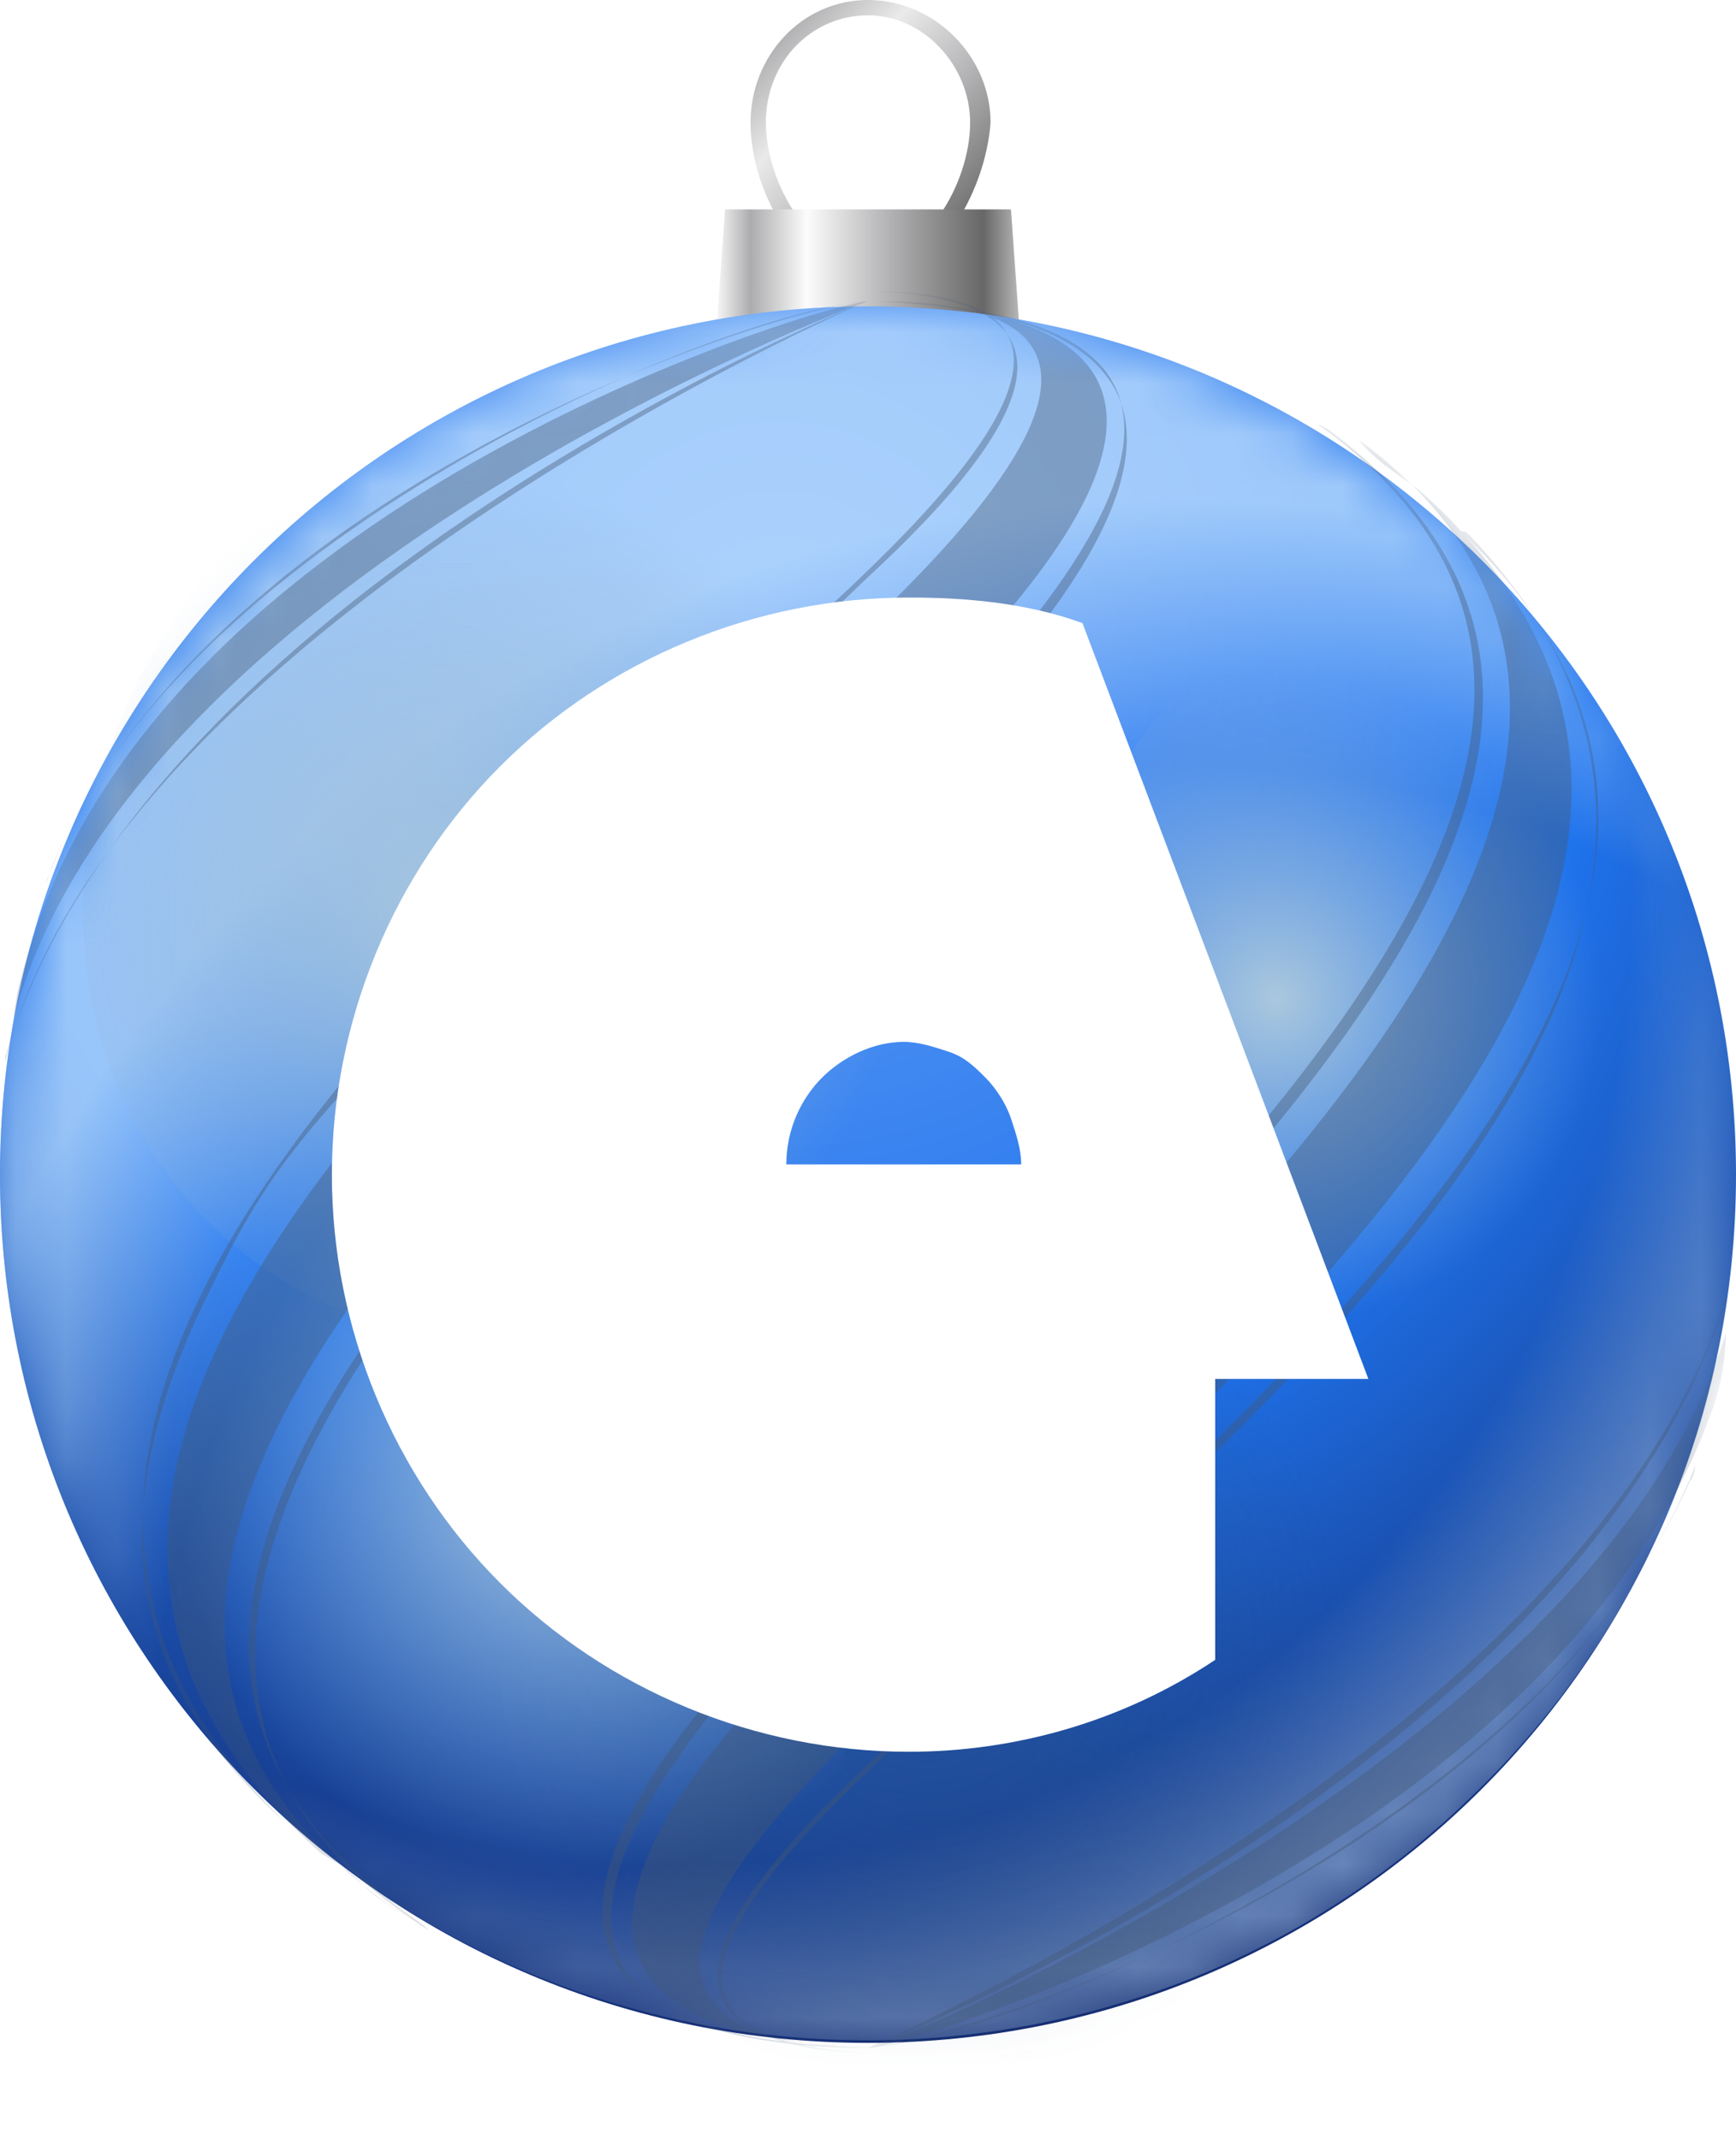
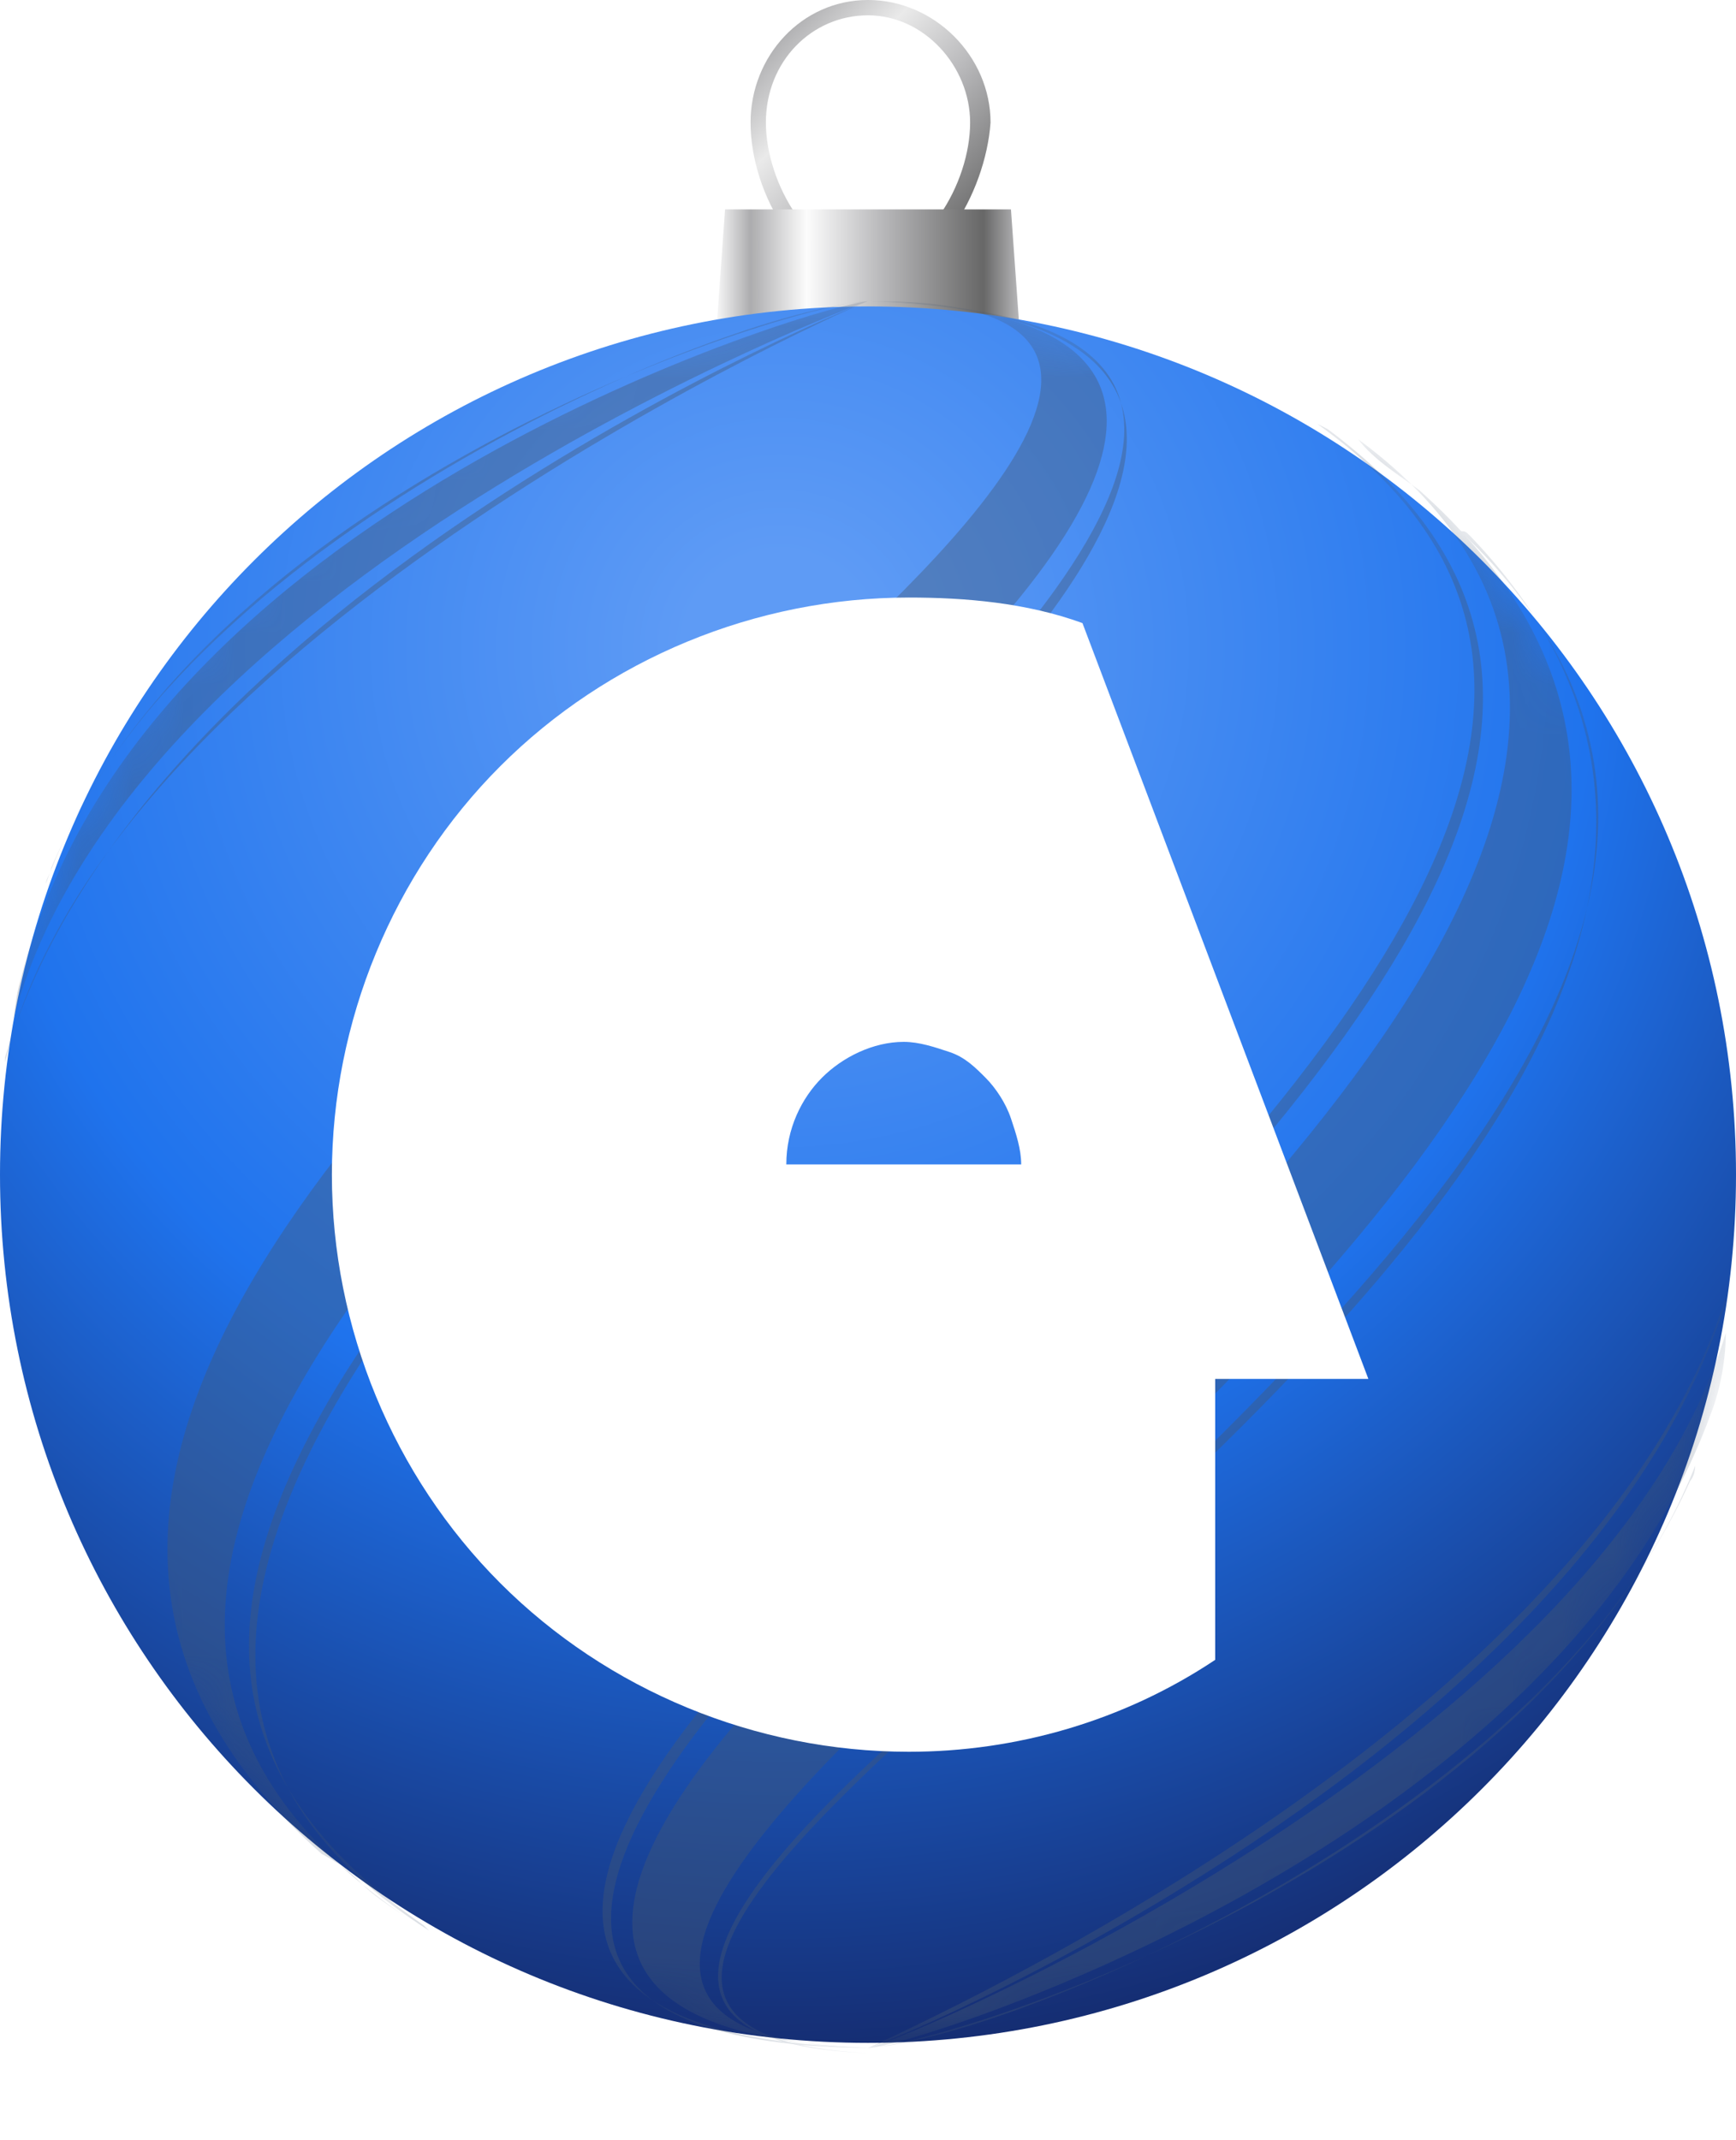
<svg xmlns="http://www.w3.org/2000/svg" xmlns:xlink="http://www.w3.org/1999/xlink" enable-background="new 0 0 34 41.9" version="1.1" viewBox="0 0 34 41.9" xml:space="preserve">
  <style type="text/css">
	.st0{clip-path:url(#SVGID_00000182527420105194487100000013254422773733140660_);}
	.st1{fill-rule:evenodd;clip-rule:evenodd;fill:url(#Vector_00000038412072206804329680000007034809061427219642_);}
	.st2{fill:url(#Vector_2_00000116235741254556344150000005110767829484126107_);}
	.st3{fill:url(#Vector_3_00000124136940672630009830000004418659044605666973_);}
	.st4{fill:url(#Vector_4_00000029029162451075389300000018336512315307859362_);}
	.st5{fill:url(#Vector_5_00000134964454519434874780000013126141097525502870_);}
	.st6{filter:url(#q);}
	.st7{fill:#FFFFFF;}
	.st8{mask:url(#b);}
	.st9{opacity:0.7;fill:url(#Vector_7_00000090990066571439855860000004890806083002006716_);enable-background:new    ;}
	.st10{opacity:0.7;fill:url(#Vector_8_00000025409580636295762190000013908517187538397319_);enable-background:new    ;}
	.st11{opacity:0.5;fill:url(#Vector_9_00000147180861422734624480000000140291365424733885_);enable-background:new    ;}
	.st12{fill:url(#Vector_10_00000023245485127417703820000009698047772633995679_);}
	.st13{fill:url(#Vector_11_00000022558020689559474770000010445866838070042299_);}
	.st14{fill:url(#Vector_12_00000150790823010820167160000000747801148921579153_);}
	.st15{filter:url(#Adobe_OpacityMaskFilter_00000145764909226779112510000004247549157507500977_);}
	.st16{mask:url(#a);}
	.st17{opacity:0.4;}
	.st18{fill:#445874;}
	.st19{fill-rule:evenodd;clip-rule:evenodd;fill:#FFFFFF;}
</style>
  <defs>
    <rect id="n" width="34" height="41.9" />
  </defs>
  <clipPath id="o">
    <use xlink:href="#n" />
  </clipPath>
  <g clip-path="url(#o)">
    <linearGradient id="m" x1="14.444" x2="19.663" y1="39.264" y2="34.27" gradientTransform="matrix(1 0 0 -1 0 39.474)" gradientUnits="userSpaceOnUse">
      <stop stop-color="#EAEAEA" offset="0" />
      <stop stop-color="#ACACAE" offset=".118" />
      <stop stop-color="#EAEAEA" offset=".327" />
      <stop stop-color="#BABABC" offset=".541" />
      <stop stop-color="#676767" offset=".88" />
      <stop stop-color="#BABABC" offset="1" />
    </linearGradient>
    <path d="m17 5.5c-1.3 0-2.3-1.7-2.3-3.1 0-1.3 1-2.4 2.3-2.4s2.4 1.1 2.4 2.4c-0.1 1.4-1.1 3.1-2.4 3.1zm0-5.2c-1.1 0-2 0.9-2 2.1s0.9 2.7 2 2.7 2-1.5 2-2.7c0-1.1-0.9-2.1-2-2.1z" clip-rule="evenodd" fill="url(#m)" fill-rule="evenodd" />
    <linearGradient id="i" x1="14.028" x2="19.962" y1="32.621" y2="32.621" gradientTransform="matrix(1 0 0 -1 0 39.474)" gradientUnits="userSpaceOnUse">
      <stop stop-color="#445874" offset="0" />
      <stop stop-color="#718EB2" offset=".27" />
      <stop stop-color="#445874" offset=".632" />
      <stop stop-color="#394357" offset="1" />
    </linearGradient>
-     <path d="m20 9h-6l0.3-4.3h5.4l0.3 4.3z" fill="url(#i)" />
    <linearGradient id="h" x1="16.989" x2="16.989" y1="30.479" y2="34.773" gradientTransform="matrix(1 0 0 -1 0 39.474)" gradientUnits="userSpaceOnUse">
      <stop stop-color="#1F73ED" stop-opacity="0" offset=".183" />
      <stop stop-color="#1F73ED" offset=".563" />
    </linearGradient>
    <path d="m20 9h-6l0.3-4.3h5.4l0.3 4.3z" fill="url(#h)" />
    <linearGradient id="g" x1="13.994" x2="19.982" y1="33.685" y2="33.685" gradientTransform="matrix(1 0 0 -1 0 39.474)" gradientUnits="userSpaceOnUse">
      <stop stop-color="#FCFCFC" offset="0" />
      <stop stop-color="#ACACAE" offset=".118" />
      <stop stop-color="#FCFCFC" offset=".302" />
      <stop stop-color="#BABABC" offset=".541" />
      <stop stop-color="#676767" offset=".88" />
      <stop stop-color="#BABABC" offset="1" />
    </linearGradient>
    <path d="m18.4 4.1h-4.2l-0.2 2.8 0.7 0.6 0.8-0.6 0.7 0.6 0.8-0.6 0.8 0.6 0.7-0.6 0.8 0.6 0.7-0.6-0.2-2.8h-1.4z" fill="url(#g)" />
    <radialGradient id="f" cx="-3948.4" cy="7078.3" r="1" gradientTransform="matrix(16.234 22.051 22.052 -16.235 -91978 201996)" gradientUnits="userSpaceOnUse">
      <stop stop-color="#5E9BF5" offset=".067" />
      <stop stop-color="#1F73ED" offset=".576" />
      <stop stop-color="#152C70" offset="1" />
    </radialGradient>
    <path d="m34 23c0 9.4-7.6 17-17 17s-17-7.6-17-17 7.6-17 17-17 17 7.6 17 17z" fill="url(#f)" />
    <defs>
      <filter id="q" x="-2.2" y="6" width="36.2" height="35.9" filterUnits="userSpaceOnUse">
        <feColorMatrix values="1 0 0 0 0  0 1 0 0 0  0 0 1 0 0  0 0 0 1 0" />
      </filter>
    </defs>
    <mask id="b" x="-2.2" y="6" width="36.2" height="35.9" maskUnits="userSpaceOnUse">
      <g class="st6">
-         <path class="st7" d="m17 6c9.4 0 17 7.6 17 17s-7.6 17-17 17-17-7.6-17-17 7.6-17 17-17z" />
-       </g>
+         </g>
    </mask>
    <g class="st8">
      <radialGradient id="e" cx="-4029.5" cy="6857.7" r="1" gradientTransform="matrix(24.498 4.459 4.459 -24.495 68150 185966)" gradientUnits="userSpaceOnUse">
        <stop stop-color="#CBE8FF" stop-opacity="0" offset=".747" />
        <stop stop-color="#CBE8FF" offset="1" />
      </radialGradient>
      <path d="m29 35c-6.6 6.6-17.4 6.6-24.1 0-6.6-6.6-6.6-17.4 0-24s17.4-6.6 24.1 0 6.7 17.4 0 24z" enable-background="new" fill="url(#e)" opacity=".7" />
      <radialGradient id="d" cx="-4578.7" cy="7127.6" r="1" gradientTransform="matrix(-14.169 -20.474 -20.474 14.17 81079 -194709)" gradientUnits="userSpaceOnUse">
        <stop stop-color="#CBE8FF" stop-opacity="0" offset=".794" />
        <stop stop-color="#CBE8FF" offset="1" />
      </radialGradient>
      <path d="m17 6c9.4 0 17 7.6 17 17s-7.6 17-17 17-17-7.6-17-17 7.6-17 17-17z" enable-background="new" fill="url(#d)" opacity=".7" />
      <radialGradient id="c" cx="-5222.4" cy="7037" r="1" gradientTransform="matrix(-3.824 -7.526 -7.527 3.825 33015 -66188)" gradientUnits="userSpaceOnUse">
        <stop stop-color="#2D4F7E" offset="0" />
        <stop stop-color="#2D4F7E" stop-opacity="0" offset="1" />
      </radialGradient>
      <path d="m24.9 39.8c-6.5 3.3-13.5 2.6-15.6-1.5-2.1-4.2 1.5-10.2 8-13.5s13.5-2.6 15.7 1.5c2 4.1-1.6 10.2-8.1 13.5z" enable-background="new" fill="url(#c)" opacity=".5" />
      <radialGradient id="l" cx="-3583.1" cy="5999.8" r="1" gradientTransform="matrix(6.388 0 0 -6.387 22914 38340)" gradientUnits="userSpaceOnUse">
        <stop stop-color="#AAC8DE" offset="0" />
        <stop stop-color="#91B2D3" stop-opacity="0" offset="1" />
      </radialGradient>
      <path d="m33 21.9c0 5.5-2.9 9.9-6.4 9.9s-6.4-4.4-6.4-9.9 2.8-9.9 6.4-9.9 6.4 4.4 6.4 9.9z" fill="url(#l)" />
      <radialGradient id="k" cx="-4229.6" cy="6058.5" r="1" gradientTransform="matrix(6.814 -3.934 -3.933 -6.814 52660 24672)" gradientUnits="userSpaceOnUse">
        <stop stop-color="#AAC8DE" offset="0" />
        <stop stop-color="#91B2D3" stop-opacity="0" offset="1" />
      </radialGradient>
-       <path d="m14 24.7c3.6 6.2 3.4 12.9-0.4 15.1s-9.7-1.1-13.3-7.2c-3.5-6.2-3.3-13 0.4-15.1 3.8-2.2 9.7 1 13.3 7.2z" fill="url(#k)" />
+       <path d="m14 24.7s-9.7-1.1-13.3-7.2c-3.5-6.2-3.3-13 0.4-15.1 3.8-2.2 9.7 1 13.3 7.2z" fill="url(#k)" />
      <radialGradient id="j" cx="-3361.3" cy="6791.7" r="1" gradientTransform="matrix(6.765 5.568 5.567 -6.765 -15061 64679)" gradientUnits="userSpaceOnUse">
        <stop stop-color="#AAC8DE" offset="0" />
        <stop stop-color="#91B2D3" stop-opacity="0" offset="1" />
      </radialGradient>
      <path d="m17.5 22.5c-3.4 4.1-9.2 5-12.9 1.9s-4-8.9-0.6-13.1c3.4-4.1 9.2-5 12.9-1.9 3.7 3.2 4 9 0.6 13.1z" fill="url(#j)" />
    </g>
    <defs>
      <filter id="p" x=".1" y="5.9" width="33.7" height="34.3" filterUnits="userSpaceOnUse">
        <feColorMatrix values="1 0 0 0 0  0 1 0 0 0  0 0 1 0 0  0 0 0 1 0" />
      </filter>
    </defs>
    <mask id="a" x="0.1" y="5.9" width="33.7" height="34.3" maskUnits="userSpaceOnUse">
      <g filter="url(#p)">
        <path class="st7" d="m34 23c0 9.4-7.6 17-17 17s-17-7.6-17-17 7.6-17 17-17 17 7.6 17 17z" />
      </g>
    </mask>
    <g class="st16">
      <g class="st17">
        <path class="st18" d="m28.8 10.5c6.5 6.8-1 14.6-9.3 21.9-3.8 3.4-8.5 7.5-2.5 7.8-5.3-0.2-2.4-3.5 0.7-6.3 9.4-8.5 18.2-16.6 10.9-23.5 0.1 0 0.1 0 0.2 0.1z" />
        <path class="st18" d="m17 40.1c-10.4-0.3-2.6-7.7 1.1-11.2 9.4-8.9 14.4-15.8 7.7-20.6l0.2 0.1c6.6 4.9 1.8 11.7-8 20.9-3.1 2.9-11.3 10.7-1 10.8z" />
        <path class="st18" d="m27.8 9.6c6.6 5.9 1.5 12.9-8.1 21.6-3.9 3.5-9.8 8.8-2.6 8.9-9.4-0.3-2.3-7 0.4-9.5 7.2-6.8 17.1-16.1 9.1-22 0.3 0.4 0.8 0.7 1.2 1z" />
        <path class="st18" d="m33.1 29c-3.4 7.5-14.4 11-16.1 11.1 2.9-0.2 13.6-4.7 16.2-11.4 0 0.2-0.1 0.3-0.1 0.3z" />
        <path class="st18" d="m17 40.1c2.4-1.1 14.3-6.8 16.8-14.7v0.1c-2.9 9-16.6 14.6-16.8 14.6z" />
        <path class="st18" d="m33.5 27.7c-3.1 8.5-15.7 12.4-16.5 12.4 0.9-0.2 14.4-6 16.8-14 0 0.5-0.1 1.1-0.3 1.6 0.1 0 0 0 0 0z" />
        <path class="st18" d="m8.4 37.8-0.1-0.1c-6.2-4.3-4.1-10.1 7.3-20.7 3.7-3.6 11.6-10.9 1.4-11.1 10.2 0.3 2.3 7.9-0.4 10.3-6.7 6.4-17 16-8.2 21.6z" />
-         <path class="st18" d="m5.6 35.7-0.2-0.2c-6.8-6.9 1-14.9 8.9-21.9 3.6-3.1 8.9-7.9 2.7-7.9 3.9 0.1 3.9 2 0 5.6-11.4 10.9-11.4 10.9-13.1 14.4-1.9 4.1-1.4 7.2 1.7 10z" />
        <path class="st18" d="m7.9 37.5c-0.3-0.2-0.6-0.4-0.8-0.6l-0.1-0.1c-0.2-0.2-0.5-0.4-0.7-0.5-7.5-6.7 0.3-14.7 8.9-22.4 2.9-2.6 8.9-8 2-8 5.9 0.2 6 3.1 0.1 8.6-8.9 8.4-18.1 17-9.4 23z" />
        <path class="st18" d="M0.1,20.8v-0.1C2.8,11.6,16.9,5.9,17,5.9C16.9,5.9,2.1,12.4,0.1,20.8z" />
        <path class="st18" d="M0.9,17.3c0-0.1,0.1-0.2,0.1-0.3C4.3,9.3,15.7,5.9,17,5.9C14.1,6.1,3.3,10.6,0.9,17.3z" />
        <path class="st18" d="m0.2 20.2c0.1-0.3 0.1-0.7 0.2-1 0.1-0.4 0.2-0.7 0.3-1 2.9-8.6 15.6-12.3 16.3-12.3-0.1 0-14.7 5.5-16.8 14.3z" />
      </g>
    </g>
    <path class="st19" d="m23.8 32.5v-5.5h3l-5.6-14.8c-1.1-0.4-2.3-0.5-3.4-0.5-3 0-5.9 1.2-8 3.3s-3.3 5-3.3 8 1.2 5.9 3.3 8 5 3.3 8 3.3c2.1 0 4.2-0.6 6-1.8zm-7.7-11.4c0.4-0.4 1-0.7 1.6-0.7 0.3 0 0.6 0.1 0.9 0.2s0.5 0.3 0.7 0.5 0.4 0.5 0.5 0.8 0.2 0.6 0.2 0.9h-4.6c0-0.7 0.3-1.3 0.7-1.7z" />
  </g>
</svg>